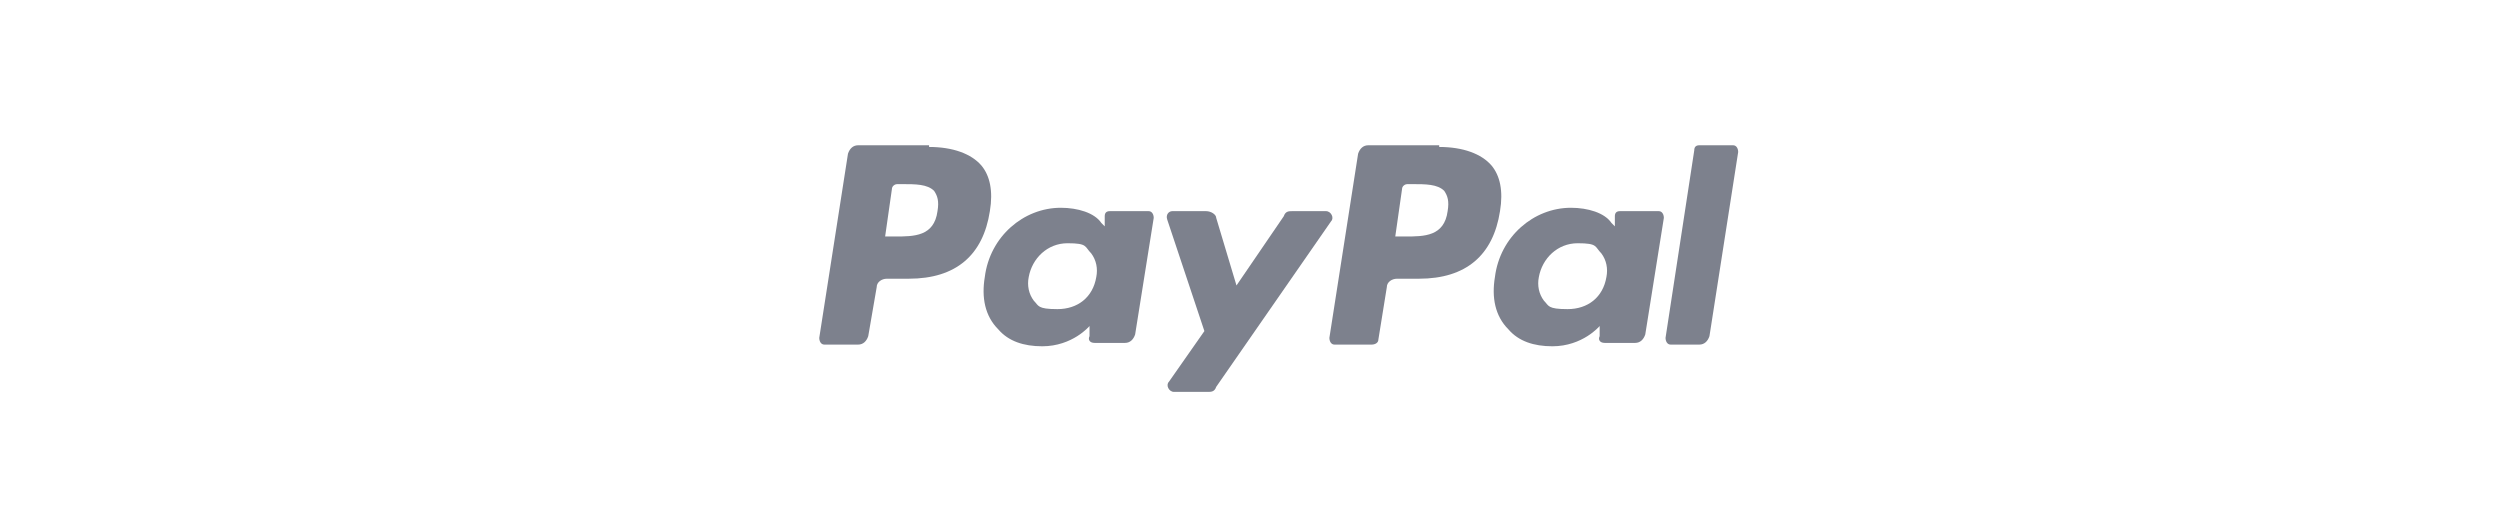
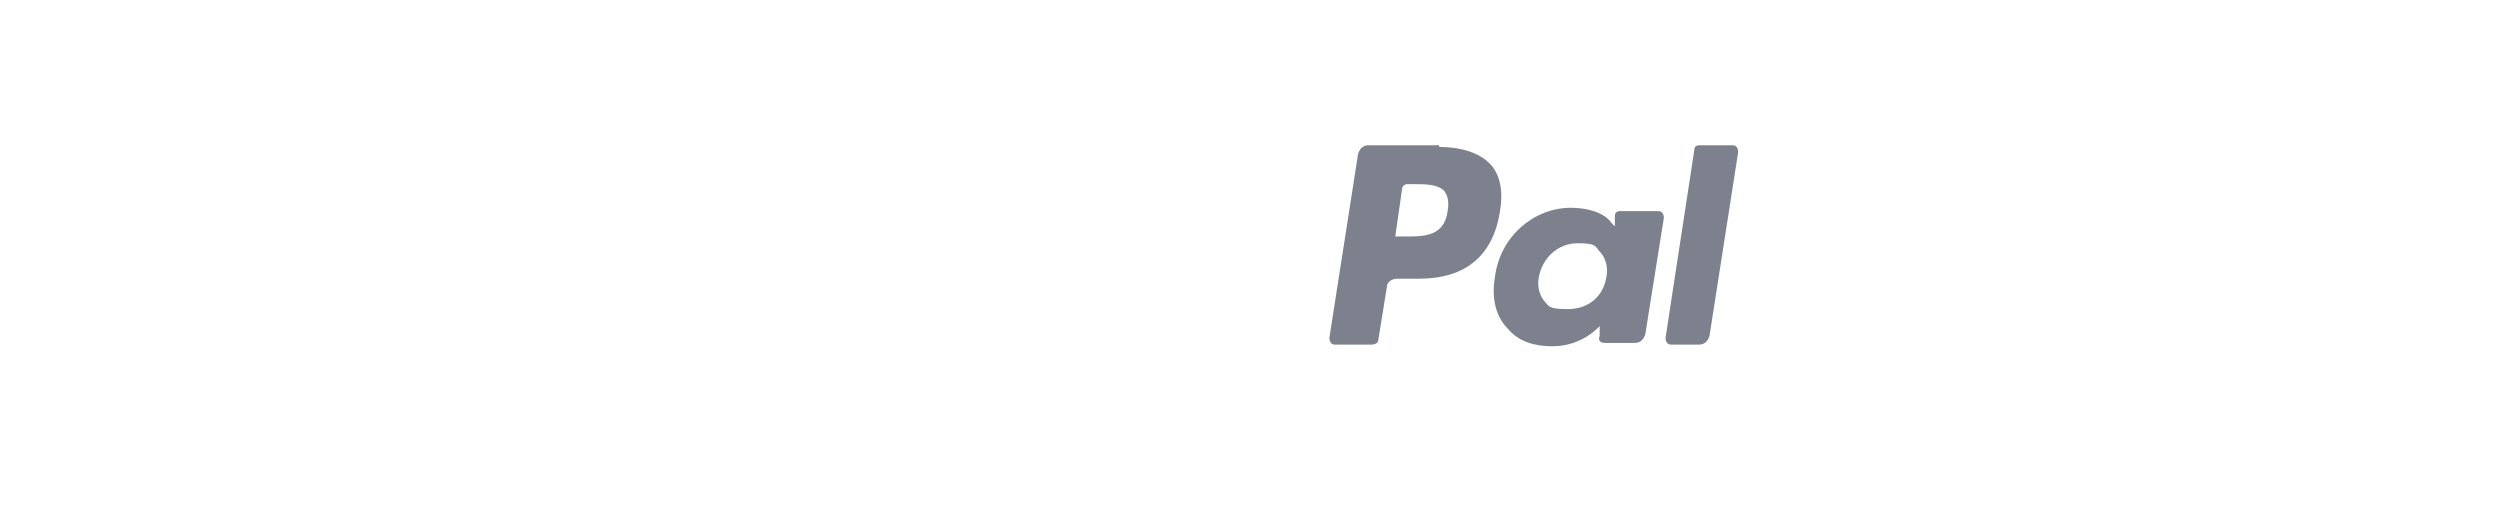
<svg xmlns="http://www.w3.org/2000/svg" id="Layer_1" data-name="Layer 1" version="1.1" viewBox="0 0 148 30">
  <defs>
    <style>
      .cls-1 {
        fill: #000;
      }

      .cls-1, .cls-2, .cls-3 {
        stroke-width: 0px;
      }

      .cls-2 {
        fill: #7d818d;
      }

      .cls-3 {
        fill: #040404;
        fill-rule: evenodd;
      }
    </style>
  </defs>
  <g>
    <path class="cls-1" d="M-279.9-318.7h-13c-4.9,0-8.9,4-8.9,8.9v13c0,4.9,4,8.9,8.9,8.9h13c4.9,0,8.9-4,8.9-8.9v-13c0-4.9-4-8.9-8.9-8.9ZM-273.9-296.6c0,3.3-2.6,5.9-5.9,5.9h-13.3c-3.3,0-5.9-2.6-5.9-5.9v-13.3c0-3.3,2.6-5.9,5.9-5.9h13.3c3.3,0,5.9,2.6,5.9,5.9v13.3Z" />
    <path class="cls-1" d="M-286.5-311.2c-4.4,0-8,3.6-8,8s3.6,8,8,8,8-3.6,8-8-3.6-8-8-8ZM-286.5-298c-2.9,0-5.2-2.3-5.2-5.2s2.3-5.2,5.2-5.2,5.2,2.3,5.2,5.2-2.3,5.2-5.2,5.2Z" />
    <circle class="cls-1" cx="-278.2" cy="-311.5" r="1.9" />
  </g>
  <path class="cls-3" d="M-258.2-313.5c.3,0,.6,0,.8,0,.4.1.8.2,1.2.5.2.1.3.3.3.6,0,4,0,7.9,0,11.9,0,1.3,0,2.6-.2,3.9-.2,1-.6,2.1-1.3,2.9-.2.3-.5.5-.9.7-.3.1-.6.3-.9.3,0,0-.1-.2-.1-.3,0-.3.1-.6.2-.9.3-1,.4-2,.4-3.1,0-4.8,0-9.7,0-14.5,0-.1,0-.2,0-.4-.2,0-.3.2-.4.3-.6.6-1.1,1.2-1.4,2-.4.9-.7,2-.8,3,0,.7,0,1.4.1,2,.1.5.3,1,.7,1.4.1.2.2.4,0,.6-.2.2-.5,0-.7,0-.7-.2-1.3-.7-1.8-1.3-.5-.7-.8-1.6-.8-2.5,0-.8.3-1.5.5-2.2.4-1.1,1-2.1,1.8-2.9.5-.5,1.1-1,1.7-1.4.4-.3.8-.5,1.3-.6h0ZM-232-313.3c.2-.2.5-.2.8-.1.5,0,1,.2,1.4.4.1,0,.3.2.4.3,0,1.1,0,2.2-.1,3.2,1.1,0,2.2.1,3.3.2.2,0,.4,0,.5.3,0,.3,0,.7-.2,1,0,.2-.2.4-.4.3-1.1,0-2.1,0-3.2,0,0,1.5,0,3-.2,4.6,0,1.4-.2,2.8,0,4.2,0,.5.1,1.1.4,1.6.1.2.3.4.5.4.3,0,.6-.1.9-.3.4-.3.6-.7.8-1.2.3-.5.4-1,.6-1.6,0-.2,0-.5,0-.7,0-1.3.2-2.5.7-3.7.3-.9.8-1.7,1.5-2.3.8-.7,2-.9,2.9-.5.6.2,1.1.7,1.4,1.3,0-.3,0-.6.1-.8.2-.3.5-.3.8-.3.4,0,.8.1,1.2.3.2.1.4.3.4.6,0,2.3-.2,4.6,0,7,0,.5,0,1,.2,1.5,0,.4.2.7.5,1,.3.2.7.1.9,0,.4-.3.7-.8.9-1.3,0-.1.1-.3.1-.4-.2-1.4-.2-2.8,0-4.2.2-.9.4-1.9.9-2.7.5-.8,1.2-1.6,2.1-2,.2,0,.3-.2.5-.2.9,0,1.8.3,2.4.9.2.2.3.4.4.6,0-.3,0-.5,0-.8.1-.3.5-.3.8-.3.5,0,1,.2,1.4.4.3.2.3.5.2.8,0,2.6,0,5.2,0,7.8.6-.8,1.1-1.7,1.6-2.6.6-1.1,1.1-2.3,1.3-3.5-.3-.3-.6-.7-.7-1.1,0-.4,0-.7,0-1.1.2-.5.5-1,1.1-1.1.4-.1.9-.1,1.3,0,.3.2.5.5.5.8,0,.3,0,.6,0,1,.7-.1,1.4-.2,2.1-.4.5-.1,1-.2,1.4,0,.3,0,.6.4.7.7,0,.4.1.7,0,1.1-.2.5-.2,1-.3,1.4-.2,1.3-.5,2.6-.3,3.9,0,.6.2,1.2.4,1.7.1.3.3.6.6.7.3,0,.6,0,.9-.3.4-.4.7-.9.8-1.4-.3-1.4-.3-2.8-.1-4.2.2-1,.5-2.1,1-3,.4-.7.9-1.3,1.7-1.7.8-.4,1.8-.4,2.6,0,.5.3.9.7,1.1,1.2,0-.3,0-.6.1-.9.2-.3.6-.3,1-.2.5,0,1,.2,1.3.6.2.2.1.6.1.9,0,1.5-.1,3,0,4.6,0,1.2,0,2.3.3,3.5,0,.3.2.6.5.8.3.2.7.2,1,0,.4-.3.6-.7.8-1.1.2-.4.4-.7.5-1.1,0-2.6,0-5.1,0-7.7,0-.2,0-.5.3-.6.2,0,.3,0,.5,0,.5,0,.9,0,1.3.3.2,0,.3.2.3.4,0,1.3,0,2.5,0,3.8,0,.1,0,.3,0,.4.4-1.2.8-2.3,1.2-3.4.2-.4.4-.8.6-1.2.2-.3.6-.4.9-.3.7,0,1.4.3,1.8,1,.1.2.2.5.2.7,0,1.3,0,2.6.2,3.9,0,.4,0,.8.1,1.2,0,0,0,0,0-.1.1-1,.4-1.9.7-2.9.3-1,.6-2.1,1.1-3.1.1-.2.2-.5.5-.7.4-.2.8-.1,1.2,0,.4.1.9.3,1.2.6.3.2.5.5.5.9-.1,2-.2,4.1,0,6.1,0,.6.1,1.1.3,1.7,0,.3.2.6.4.9.2.2.5.4.8.3.3-.1.4-.3.6-.6.3-.6.4-1.2.6-1.8,0-.2.1-.4.3-.5.1,0,.3,0,.4.1.1.1.1.3.1.5,0,1-.2,2-.8,2.8-.5.7-1.3,1.1-2.1,1-.8,0-1.5-.5-1.9-1.1-.5-.8-.7-1.7-.9-2.6-.2-1.8-.2-3.7-.1-5.5,0,0-.1.1-.2.2-.5,1-.9,2.1-1.1,3.2-.4,1.4-.6,2.9-.6,4.4,0,.2-.1.3-.3.4-.4.2-.9.2-1.3,0-.4-.2-.7-.6-.9-1-.2-.4-.3-.9-.3-1.3-.2-1.9-.3-3.8-.4-5.7,0-.1-.1,0-.2,0-.9,1.6-1.4,3.4-1.6,5.3-.1,1.1-.2,2.1-.2,3.2,0,.2-.1.4-.3.5-.3.2-.7.2-1.1.1-.4,0-.9,0-1.2-.3-.2,0-.3-.3-.3-.4,0-.4,0-.7,0-1.1-.2.3-.4.6-.6.8-.4.4-.8.8-1.4.9-.8.2-1.7,0-2.2-.7-.4-.5-.7-1.1-.8-1.8-.4.9-1,1.6-1.9,2.1-.4.2-.9.4-1.3.4-.5,0-1.1,0-1.5-.2-.7-.3-1.2-1-1.5-1.7-.4.8-1,1.6-1.9,1.8-.9.2-1.8-.1-2.5-.7-.8-.8-1.2-1.9-1.4-3,0-.5,0-1.1,0-1.6,0-1.2.2-2.4.5-3.6,0,0,0-.1,0-.2-.6,0-1.3,0-1.9,0-.3,1.1-.8,2.1-1.3,3.1-.9,1.7-2,3.3-3.3,4.8,0,1.4,0,2.9,0,4.3,0,1.1-.2,2.3-.7,3.3-.4.8-.9,1.5-1.7,1.9-.6.3-1.2.5-1.9.5-.8,0-1.6-.3-2.3-.8-.4-.4-.7-.9-.9-1.4,0-.5-.1-1,0-1.5.3-.9.9-1.7,1.5-2.4.6-.7,1.3-1.3,2-2,.5-.5,1.1-1,1.6-1.5,0-.4,0-.8,0-1.2-.3.3-.5.7-.8,1-.8.8-1.9,1.2-3,1-.8-.1-1.4-.7-1.8-1.3-.2-.2-.3-.5-.5-.7-.4.8-1,1.6-1.9,1.9-.9.3-1.9-.1-2.5-.8-.4-.5-.6-1-.7-1.6-.4.8-.9,1.5-1.7,2-.5.3-1.1.5-1.6.5-.6,0-1.3,0-1.8-.4-.9-.7-1.4-1.8-1.7-2.8-.1.5-.4.9-.6,1.3-.2.4-.5.8-.8,1.1-.4.4-.9.7-1.4.8-.6,0-1.3-.1-1.8-.5-.4-.3-.7-.8-.9-1.2-.4-.9-.5-1.8-.6-2.7-.5,1.1-1.1,2.2-1.9,3-.7.7-1.5,1.2-2.4,1.4-.7.2-1.5.2-2.2.1-.6,0-1.3-.2-1.9-.5-.3-.2-.5-.4-.6-.7,0-.4.1-.7.3-.9.2-.3.4-.5.7-.6.3,0,.5.1.8.3.3.3.7.6,1.2.7.4.1,1,0,1.2-.4.2-.4.3-.8.3-1.2,0-.8-.5-1.5-1.1-2.1-.5-.5-1.1-1-1.6-1.4-.8,1.3-1.6,2.5-2.3,3.8-.5.8-1,1.6-1.7,2.2-.5.5-1.1.8-1.8.9-.5,0-.9-.2-1.2-.5-.4-.5-.5-1.1-.6-1.6-.1-1,0-2.1,0-3.1,0-1.3,0-2.6.1-4,0-.3,0-.6,0-.8,0,0-.2,0-.2.1-1.3,1.4-2,3.2-2.7,5-.5,1.6-.9,3.2-1.1,4.8-.2.2-.5.2-.7.2-.3,0-.6,0-.9,0-.3,0-.5-.3-.6-.6-.2-.5-.2-1.1-.2-1.6,0-3.1,0-6.2,0-9.4,0-.2,0-.3.2-.4.3-.1.7,0,1,0,.4,0,.8.2,1,.5.1.1,0,.3,0,.5,0,1.7,0,3.5,0,5.2.6-1.5,1.1-3.1,2-4.5.2-.3.4-.6.6-.8.4-.5,1-.9,1.7-.9.5,0,1,.2,1.4.4.4.2.8.5,1,.9.1.3,0,.5,0,.8,0,1.5,0,3-.1,4.5,0,.6,0,1.2,0,1.8,0,.3,0,.6.2.9,0,.2.2.3.3.4.2,0,.3-.1.4-.2.3-.2.5-.5.7-.8.6-.9,1.2-1.8,1.7-2.7.3-.6.6-1.1.9-1.7-.1-.2-.3-.3-.3-.5-.3-.6-.4-1.3-.3-1.9.2-.6.5-1.2,1.1-1.5.4-.3.8-.4,1.2-.5.4-.1.9,0,1.2.2.2.2.4.4.4.7,0,.5-.2,1.1-.4,1.5-.2.5-.6.9-.9,1.3,1.1.8,2.2,1.5,3.1,2.5.5.5.9,1.1,1,1.8,0,.4,0,.7,0,1.1,1-.9,1.8-2.1,2-3.4,0-2,0-4.1,0-6.1-.9,0-1.9,0-2.8,0-.2-.1-.2-.3-.2-.5,0-.5.1-1,.5-1.3,0,0,.1,0,.2,0,.8,0,1.7,0,2.5,0,0-.9,0-1.9,0-2.8,0-.3,0-.6.2-.8h0ZM-221.9-305.5c-.5.1-.9.5-1.2,1-.3.6-.5,1.4-.6,2.1-.1.9-.2,1.9-.1,2.8,0,.7.1,1.5.5,2.1.2.4.5.7.9.8.3,0,.5,0,.8,0,.5-.3.8-.7,1.1-1.2.4-.9.6-1.9.7-2.9,0-1,.1-2.1-.1-3.1-.1-.5-.3-1-.7-1.3-.3-.3-.7-.4-1.2-.3h0ZM-210.3-305.5c-.7.2-1.1.7-1.4,1.3-.4.9-.6,1.9-.7,2.9,0,1.1,0,2.3.3,3.3.2.5.5,1,1,1.3.3.2.7.1,1,0,.3-.2.5-.4.6-.6.4-.6.6-1.2.8-1.9.2-1,.3-2,.3-3,0-.7,0-1.4-.3-2-.1-.4-.4-.8-.7-1.1-.3-.2-.6-.2-.9-.1h0ZM-190.2-305.4c-.6,0-1,.5-1.3,1-.5.9-.6,1.9-.7,2.9,0,1.1-.1,2.2.2,3.3.1.5.3,1.1.8,1.4.3.2.7.4,1,.2.5-.2.8-.5,1-.9.6-1,.8-2.1.9-3.2,0-1,.1-2-.1-3-.1-.5-.3-1-.7-1.3-.3-.3-.7-.4-1.1-.3h0ZM-209-293.2c-1,1-1.9,2.1-2.5,3.4-.2.5-.3,1-.2,1.5,0,.4.4.7.8.8.5.1,1,.1,1.5-.1.4-.3.7-.7.8-1.1.3-.8.4-1.8.4-2.6,0-.9,0-1.7,0-2.6-.3.2-.6.5-.9.8h0Z" />
  <g>
-     <path class="cls-2" d="M55.5,12.5c-.2,1.5-1.4,1.5-2.5,1.5h-.6l.4-2.8c0-.2.2-.3.3-.3h.3c.8,0,1.5,0,1.9.4.2.3.3.6.2,1.2ZM55,8.6h-4.2c-.3,0-.5.2-.6.5l-1.7,10.9c0,.2.1.4.3.4h2c.3,0,.5-.2.6-.5l.5-2.9c0-.3.3-.5.6-.5h1.3c2.8,0,4.4-1.4,4.8-4,.2-1.2,0-2.1-.5-2.7-.6-.7-1.7-1.1-3.1-1.1Z" />
-     <path class="cls-2" d="M64.9,16.4c-.2,1.2-1.1,1.9-2.3,1.9s-1.1-.2-1.4-.5c-.3-.4-.4-.9-.3-1.4.2-1.1,1.1-2,2.3-2s1,.2,1.4.6c.3.4.4.9.3,1.4ZM67.7,12.5h-2c-.2,0-.3.1-.3.3v.6c0,0-.2-.2-.2-.2-.4-.6-1.4-.9-2.4-.9-2.2,0-4.2,1.7-4.5,4.1-.2,1.2,0,2.3.8,3.1.6.7,1.5,1,2.6,1,1.8,0,2.8-1.2,2.8-1.2v.6c-.1.2,0,.4.3.4h1.8c.3,0,.5-.2.6-.5l1.1-6.9c0-.2-.1-.4-.3-.4Z" />
-     <path class="cls-2" d="M78.5,12.5h-2c-.2,0-.4,0-.5.3l-2.8,4.1-1.2-4c0-.2-.3-.4-.6-.4h-2c-.2,0-.4.2-.3.5l2.2,6.6-2.1,3c-.2.2,0,.6.3.6h2c.2,0,.4,0,.5-.3l6.8-9.8c.2-.2,0-.6-.3-.6Z" />
    <path class="cls-2" d="M85.7,12.5c-.2,1.5-1.4,1.5-2.5,1.5h-.6l.4-2.8c0-.2.2-.3.3-.3h.3c.8,0,1.5,0,1.9.4.2.3.3.6.2,1.2ZM85.2,8.6h-4.2c-.3,0-.5.2-.6.5l-1.7,10.9c0,.2.1.4.3.4h2.2c.2,0,.4-.1.4-.3l.5-3.1c0-.3.3-.5.6-.5h1.3c2.8,0,4.4-1.4,4.8-4,.2-1.2,0-2.1-.5-2.7-.6-.7-1.7-1.1-3.1-1.1Z" />
    <path class="cls-2" d="M95.1,16.4c-.2,1.2-1.1,1.9-2.3,1.9s-1.1-.2-1.4-.5c-.3-.4-.4-.9-.3-1.4.2-1.1,1.1-2,2.3-2s1,.2,1.4.6c.3.4.4.9.3,1.4ZM97.9,12.5h-2c-.2,0-.3.1-.3.3v.6c0,0-.2-.2-.2-.2-.4-.6-1.4-.9-2.4-.9-2.2,0-4.2,1.7-4.5,4.1-.2,1.2,0,2.3.8,3.1.6.7,1.5,1,2.6,1,1.8,0,2.8-1.2,2.8-1.2v.6c-.1.2,0,.4.3.4h1.8c.3,0,.5-.2.6-.5l1.1-6.9c0-.2-.1-.4-.3-.4Z" />
    <path class="cls-2" d="M100.3,8.9l-1.7,11.1c0,.2.1.4.3.4h1.7c.3,0,.5-.2.6-.5l1.7-10.9c0-.2-.1-.4-.3-.4h-2c-.2,0-.3.1-.3.3Z" />
  </g>
</svg>